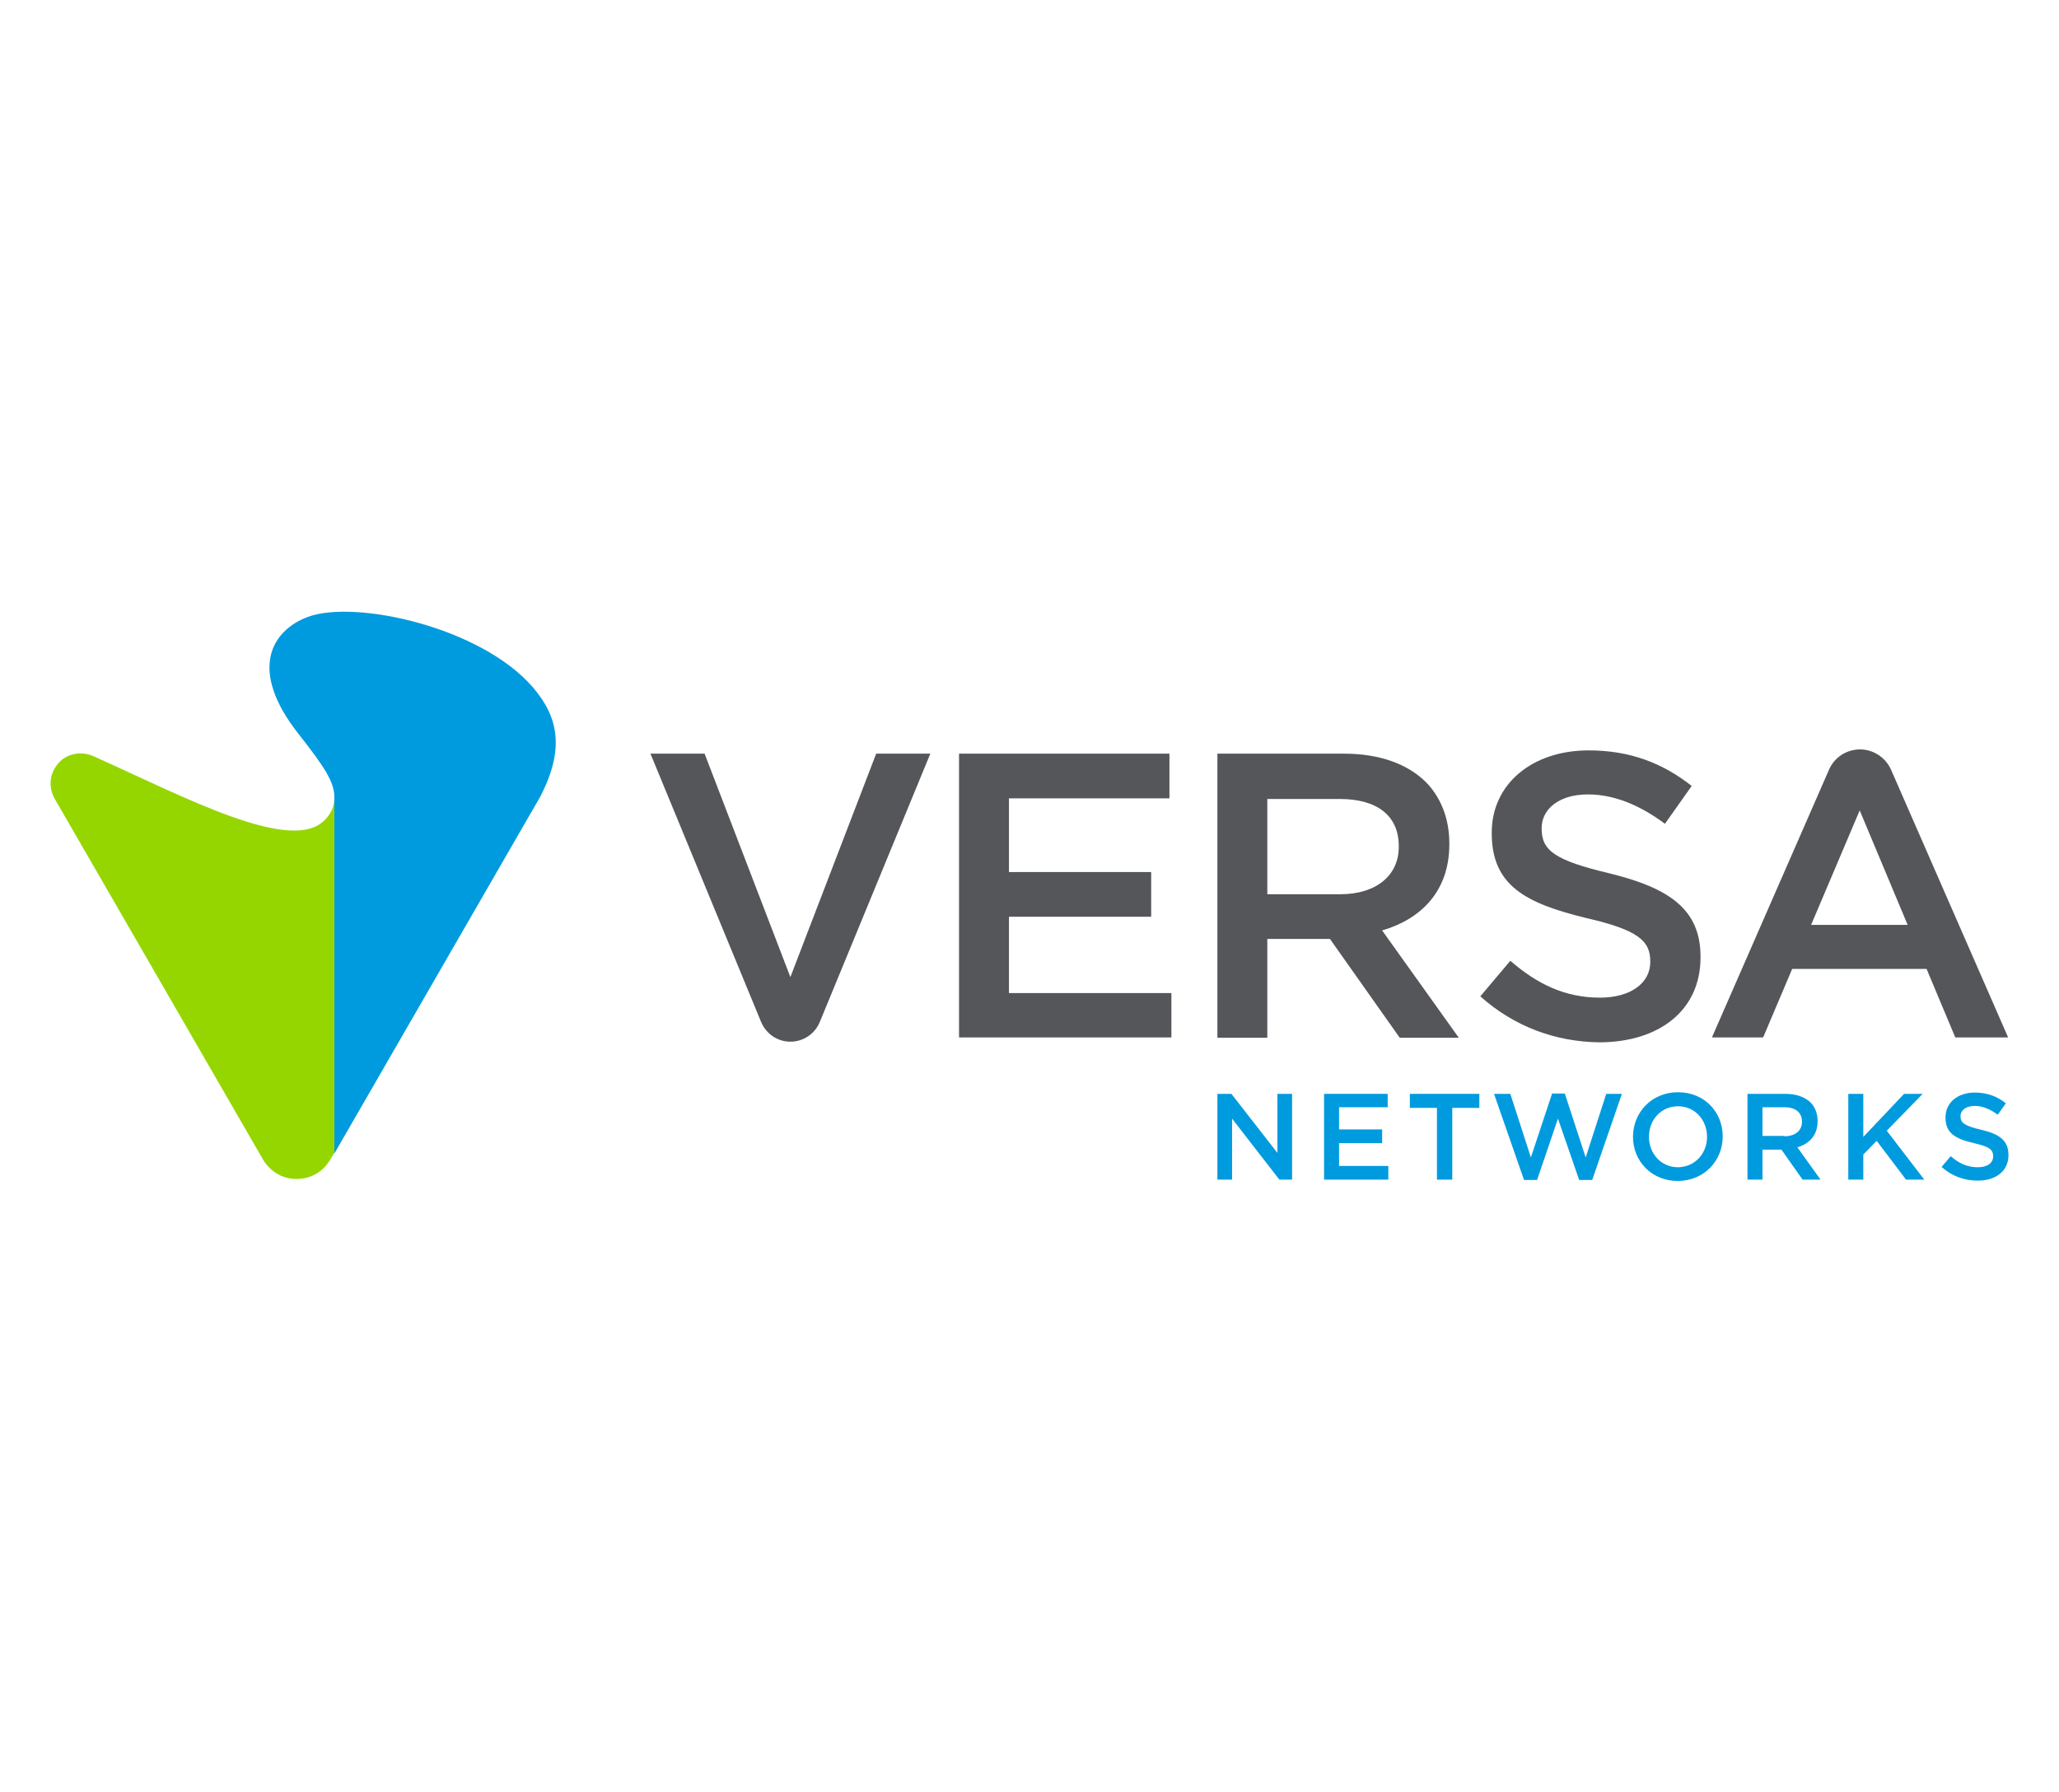
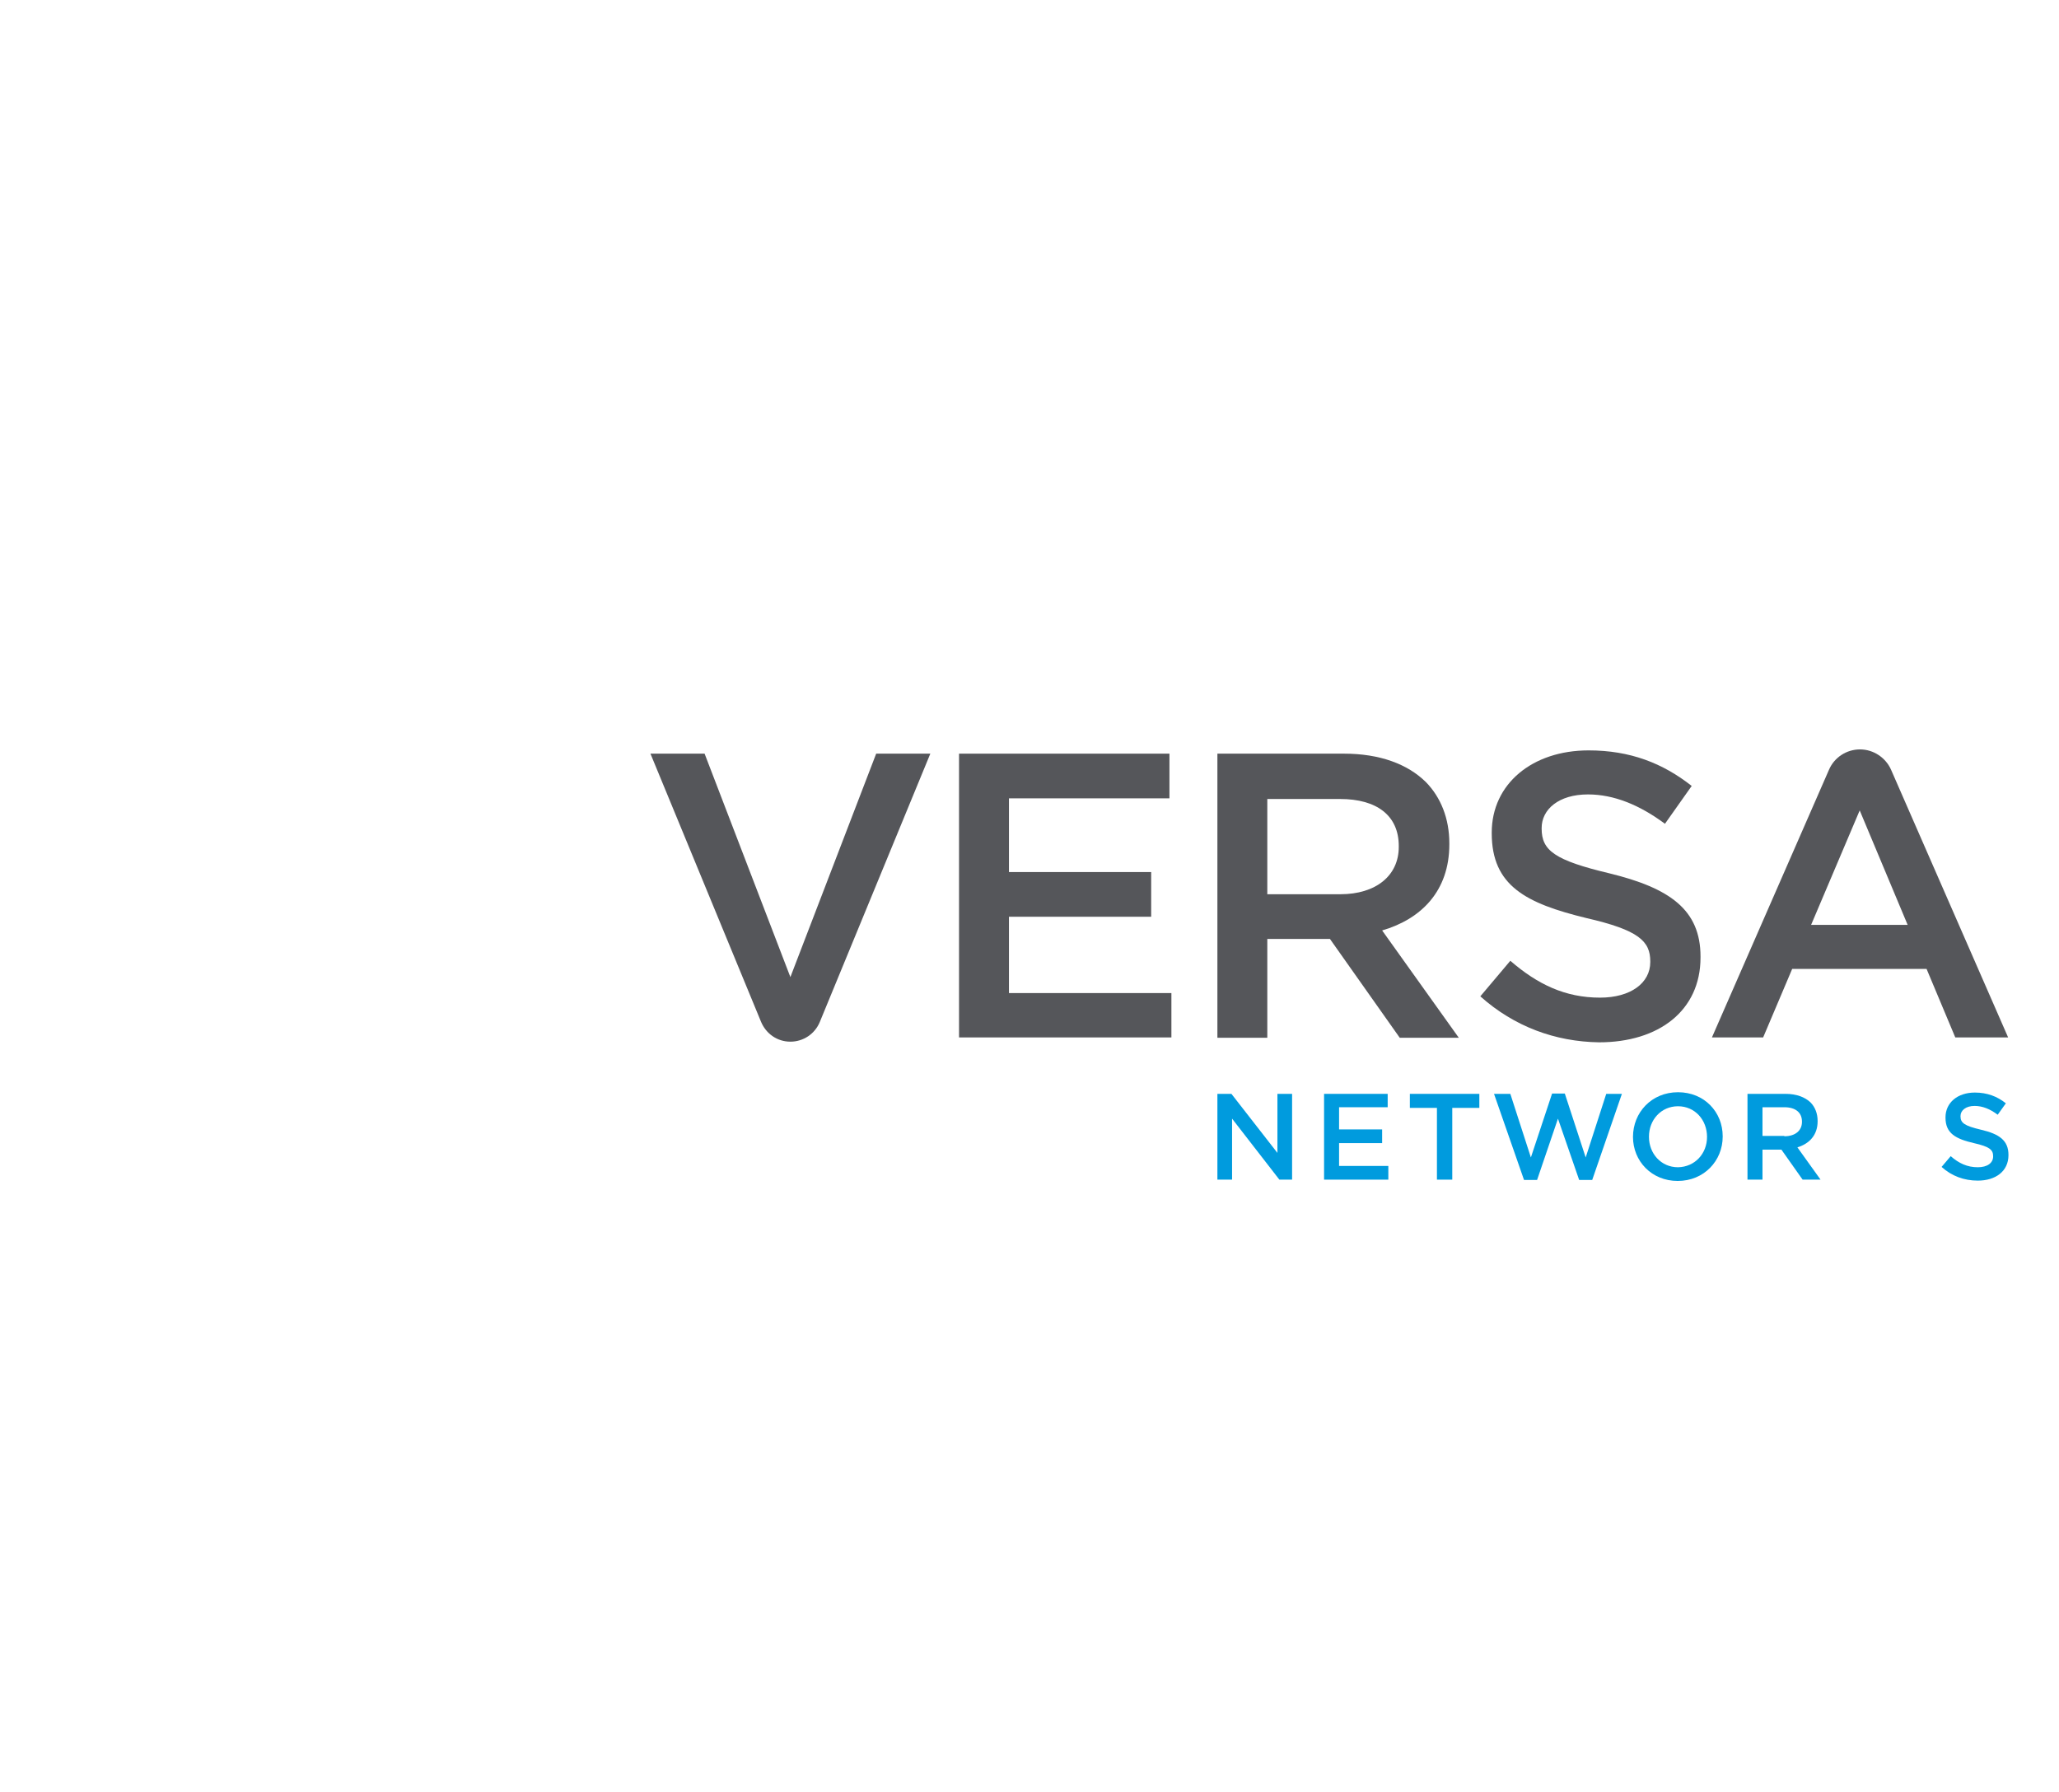
<svg xmlns="http://www.w3.org/2000/svg" xmlns:xlink="http://www.w3.org/1999/xlink" version="1.1" id="layer" x="0px" y="0px" viewBox="0 0 255 222" style="enable-background:new 0 0 255 222;" xml:space="preserve">
  <style type="text/css">
	.st0{fill:#55565A;}
	.st1{fill:#95D600;}
	.st2{fill:#009BDE;}
</style>
  <symbol id="New_Symbol" viewBox="-300.1 -87.3 600.2 174.5">
    <polygon class="st0" points="-21.6,43.7 42.9,43.7 42.9,30 -6.3,30 -6.3,7.4 37.3,7.4 37.3,-6.3 -6.3,-6.3 -6.3,-29.7 43.5,-29.7    43.5,-43.3 -21.6,-43.3  " />
    <g>
      <path class="st0" d="M57.6,43.7h38.8c11,0,19.5-3.2,25.1-8.7c4.6-4.7,7.2-11.2,7.2-18.8v-0.3c0-14.3-8.6-22.9-20.6-26.4l23.5-32.9    h-18.1L92.1-13.1H72.9v-30.3H57.6V43.7z M95.3,0.6c10.9,0,17.9,5.7,17.9,14.5v0.3c0,9.3-6.7,14.4-18,14.4H72.9V0.6L95.3,0.6    L95.3,0.6z" />
      <path class="st0" d="M138.2-30.7l9.2,10.9c8.3-7.2,16.8-11.3,27.5-11.3c9.4,0,15.4,4.5,15.4,10.9v0.2c0,6.2-3.5,9.6-19.6,13.3    c-18.5,4.5-29,9.9-29,26v0.2c0,14.9,12.4,25.2,29.7,25.2c12.7,0,22.7-3.9,31.6-10.9l-8.2-11.6c-7.8,5.8-15.7,9-23.6,9    c-9,0-14.2-4.6-14.2-10.3v-0.2c0-6.7,4-9.7,20.8-13.7c18.4-4.5,27.9-11.1,27.9-25.5v-0.3c0-16.3-12.8-26-31.1-26    C161.2-44.6,148.6-40,138.2-30.7" />
      <path class="st0" d="M209.2-43.3h15.7l8.9,21H275l8.8-21H300l-35.9,82.1c-1.6,3.6-5.3,6.2-9.5,6.2s-7.9-2.5-9.5-6.2L209.2-43.3z     M239.6-8.8l14.9,35.1l14.7-35.1H239.6z" />
      <path class="st0" d="M-82.3-38.5c1.5-3.6,4.9-6.1,9-6.1c4,0,7.5,2.4,9,6l33.9,82.3H-47l-26.3-68.5l-26.3,68.5h-16.6L-82.3-38.5z" />
-       <path class="st1" d="M-216,23.4c-10.1-10.6-42.6,6.8-70.9,19.5c-4.5,2-8.7,0.2-10.5-1.8c-5-5.4-1.5-11.1-1.5-11.1l63.8-110.5    c0,0,3.1-6.2,10.4-6.2c3.4,0,7.8,1.4,10.5,6.2l1.1,1.8V30.5C-213,27.3-214.4,25-216,23.4" />
-       <path class="st2" d="M-152.2,64c-16,18.6-54.7,27-69.1,21.6c-11.1-4.2-18.2-16.2-2.9-35.7c8.1-10.3,11.1-14.9,11.1-19.5V-78.9    l63,109.2C-142.3,45.2-144.5,55-152.2,64" />
      <polygon class="st2" points="57.6,-60.6 61.9,-60.6 76,-78.7 76,-60.6 80.5,-60.6 80.5,-86.9 76.6,-86.9 62.1,-68.2 62.1,-86.9     57.6,-86.9   " />
      <polygon class="st2" points="90.3,-60.6 109.8,-60.6 109.8,-64.7 94.9,-64.7 94.9,-71.5 108.1,-71.5 108.1,-75.7 94.9,-75.7     94.9,-82.7 110,-82.7 110,-86.9 90.3,-86.9   " />
      <polygon class="st2" points="124.9,-64.9 116.6,-64.9 116.6,-60.6 137.9,-60.6 137.9,-64.9 129.6,-64.9 129.6,-86.9 124.9,-86.9       " />
      <polygon class="st2" points="142.4,-60.6 147.4,-60.6 153.7,-80.1 160.2,-60.5 164.1,-60.5 170.5,-80.1 176.8,-60.6 181.6,-60.6     172.5,-87 168.5,-87 162,-68.2 155.6,-87 151.6,-87   " />
      <path class="st2" d="M185-73.8L185-73.8c0,7.5,5.7,13.7,13.8,13.7s13.7-6.1,13.7-13.5v-0.1c0-7.4-5.7-13.6-13.8-13.6    C190.7-87.3,185-81.2,185-73.8 M207.7-73.8L207.7-73.8c0,5.2-3.7,9.4-8.9,9.4s-8.9-4.2-8.9-9.3v-0.1c0-5.1,3.7-9.3,8.9-9.3    C204-83,207.7-78.9,207.7-73.8" />
      <path class="st2" d="M220.1-60.6h11.7c3.3,0,5.9-1,7.6-2.6c1.4-1.4,2.2-3.4,2.2-5.7V-69c0-4.3-2.6-6.9-6.2-8l7.1-9.9H237l-6.5,9.2    h-5.8v-9.2h-4.6V-60.6z M231.4-73.6c3.3,0,5.4,1.7,5.4,4.4v0.1c0,2.8-2,4.4-5.4,4.4h-6.7v-8.8h6.7V-73.6z" />
-       <polygon class="st2" points="251,-60.6 255.6,-60.6 255.6,-73.8 268.1,-60.6 273.8,-60.6 262.8,-71.9 274.3,-86.9 268.7,-86.9     259.7,-75 255.6,-79.2 255.6,-86.9 251,-86.9   " />
      <path class="st2" d="M279.6-83l2.8,3.3c2.5-2.2,5.1-3.4,8.3-3.4c2.9,0,4.7,1.3,4.7,3.3v0.1c0,1.9-1,2.9-5.9,4    c-5.6,1.3-8.7,3-8.7,7.8v0.1c0,4.5,3.7,7.6,9,7.6c3.8,0,6.9-1.2,9.5-3.3l-2.5-3.5c-2.4,1.8-4.7,2.7-7.1,2.7    c-2.7,0-4.3-1.4-4.3-3.1v-0.1c0-2,1.2-2.9,6.3-4.1c5.6-1.3,8.4-3.3,8.4-7.7v-0.1c0-4.9-3.9-7.8-9.4-7.8    C286.5-87.2,282.7-85.8,279.6-83" />
    </g>
  </symbol>
  <use xlink:href="#New_Symbol" width="600.2" height="174.5" x="-300.1" y="-87.3" transform="matrix(0.404 0 0 -0.404 127.5 111)" style="overflow:visible;" />
</svg>